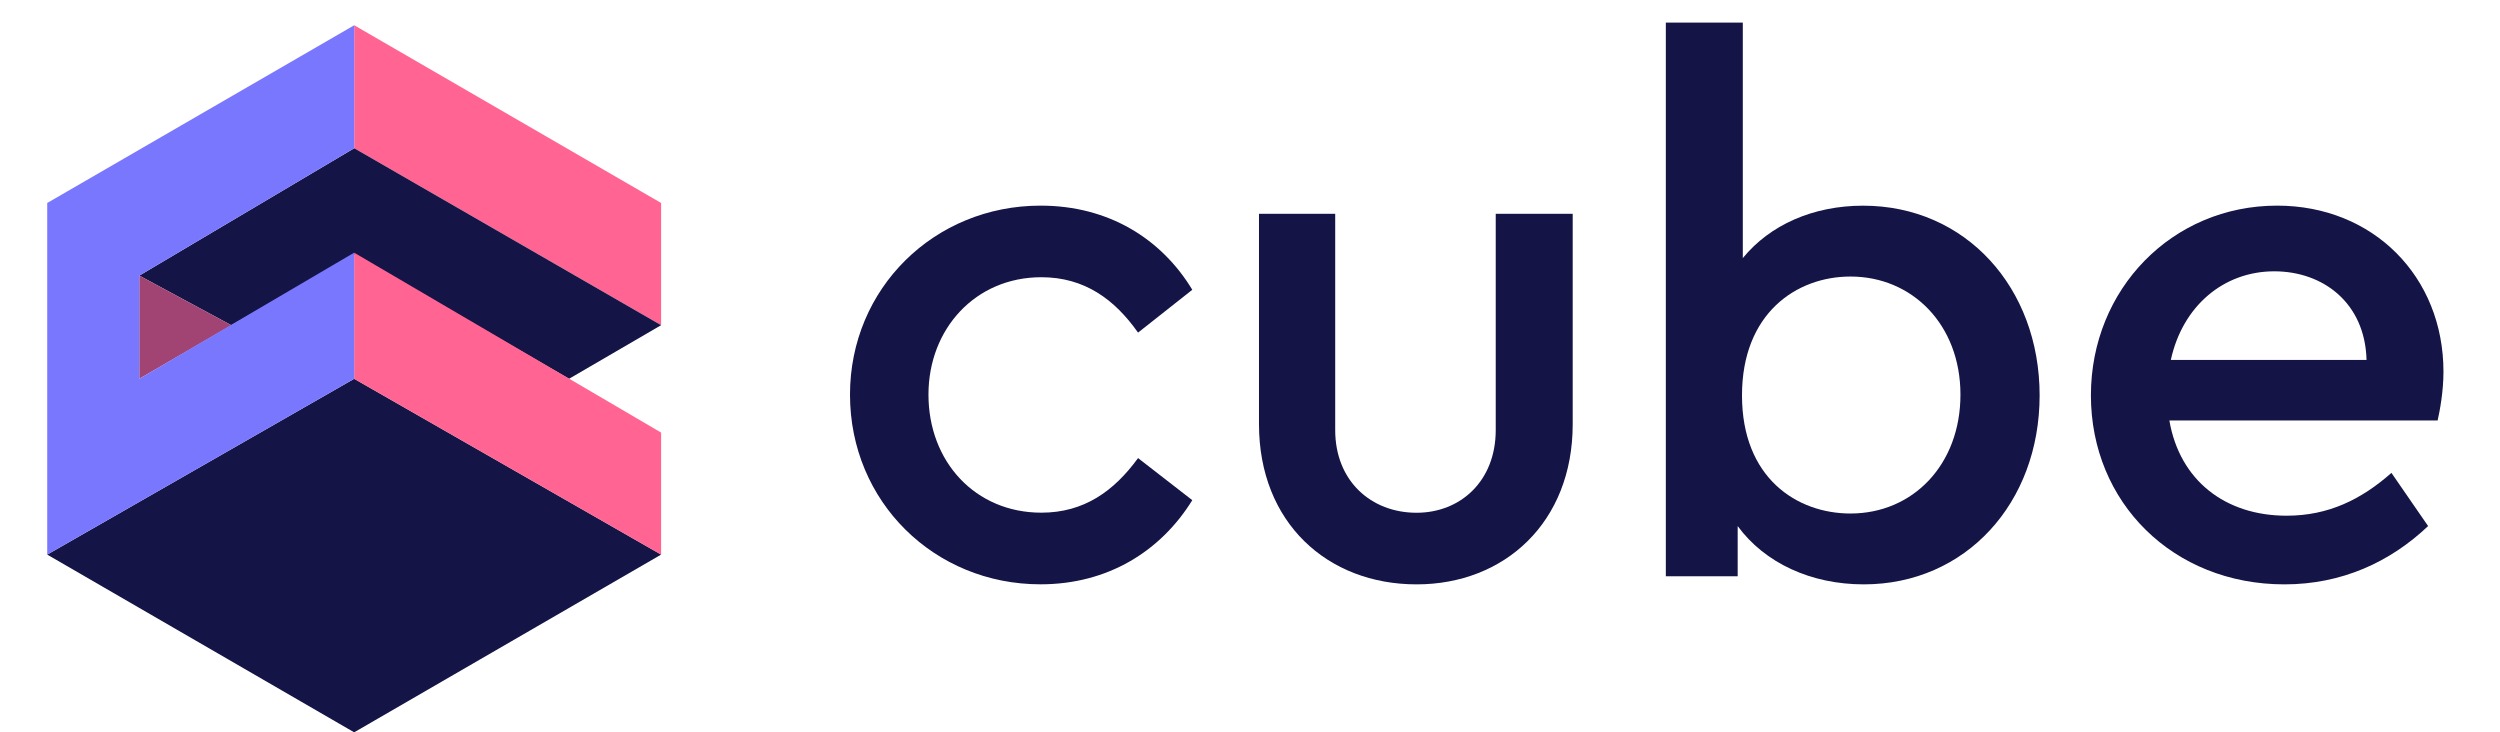
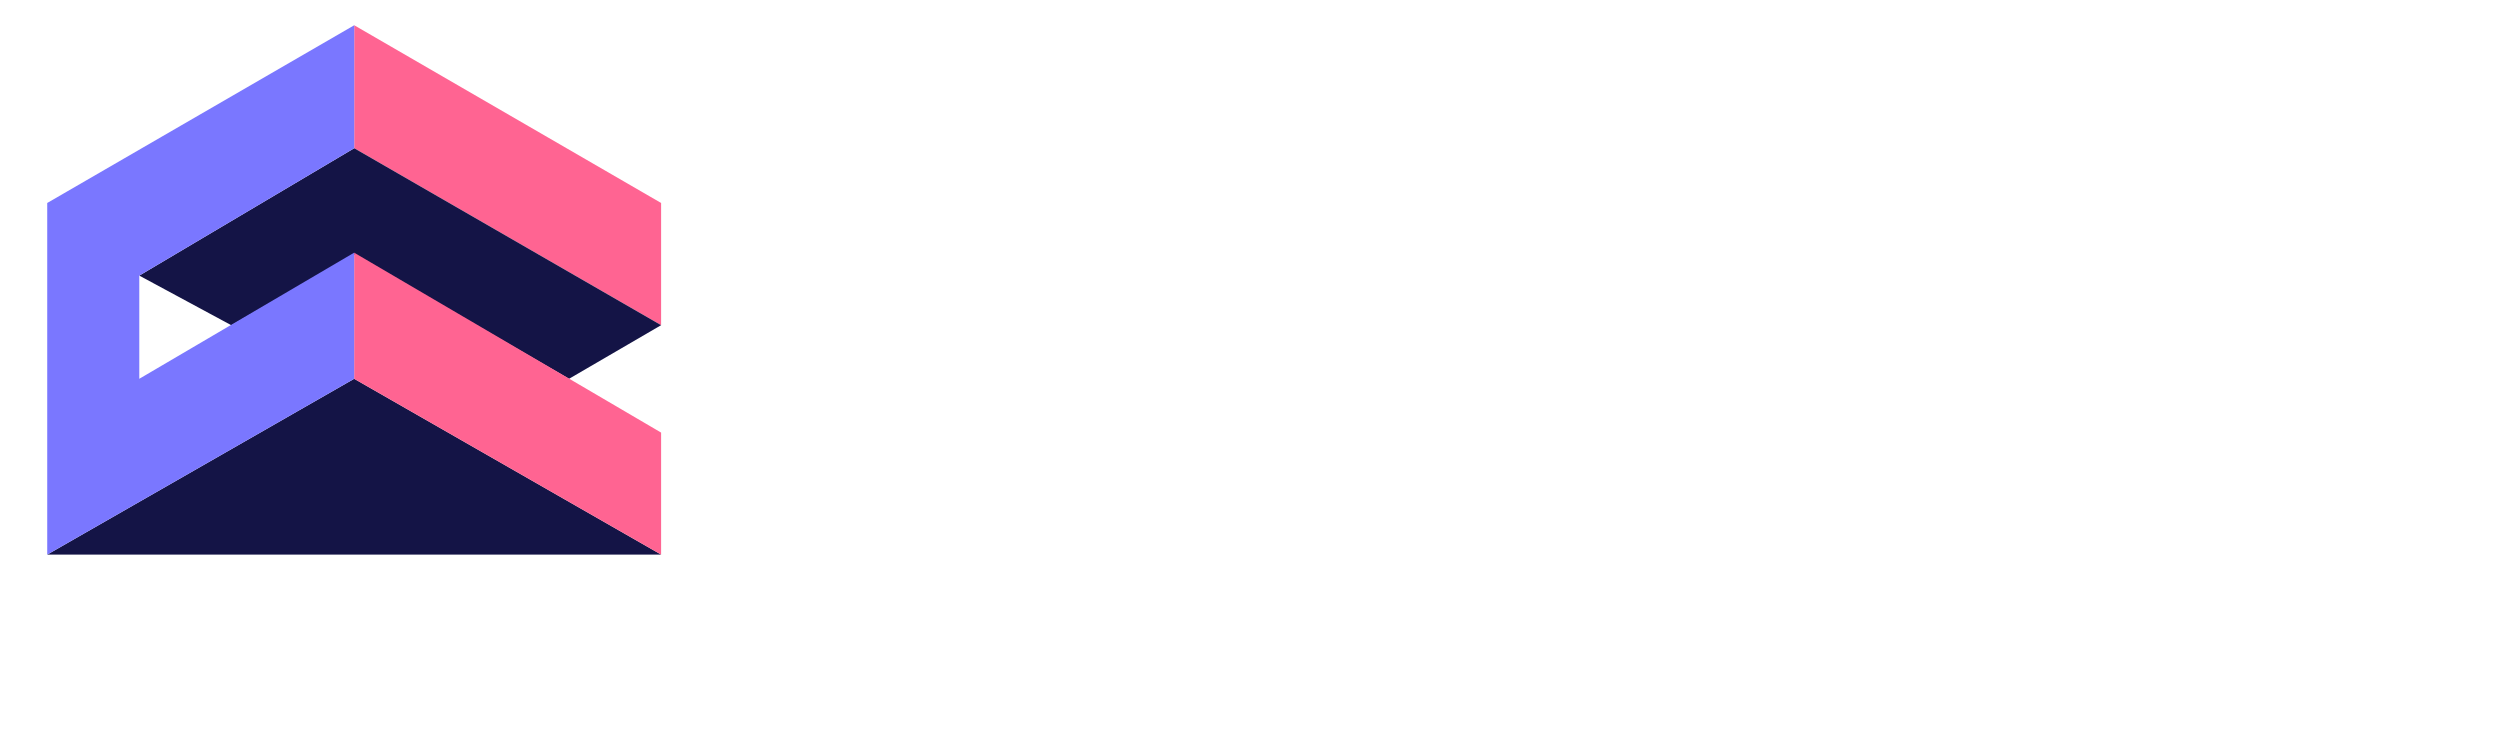
<svg xmlns="http://www.w3.org/2000/svg" width="99" height="29" viewBox="0 0 99 29" fill="none">
  <path d="M26.18 8.038L14.027 1V5.87L26.18 12.877L26.18 8.038Z" fill="#FF6492" />
  <path d="M26.18 12.877L22.534 15L14.025 10.081L9.163 12.881L5.516 10.914L14.027 5.87L26.18 12.877Z" fill="#141446" />
-   <path d="M9.163 12.881L5.516 10.913V15L9.163 12.881Z" fill="#A14474" />
-   <path d="M1.87 21.962L14.025 15L26.18 21.962L14.025 29L1.87 21.962Z" fill="#141446" />
+   <path d="M1.87 21.962L14.025 15L26.18 21.962L1.87 21.962Z" fill="#141446" />
  <path d="M26.18 17.131L14.025 10.006V15.001L26.18 21.963L26.18 17.131Z" fill="#FF6492" />
  <path d="M5.516 15V10.914L14.027 5.87V1L1.87 8.038V21.962L14.025 15V10.005L5.516 15Z" fill="#7A77FF" />
-   <path d="M33.66 15.628C33.66 11.418 36.999 8.143 41.206 8.143C43.906 8.143 45.995 9.459 47.215 11.475L45.067 13.171C44.138 11.855 42.948 10.978 41.237 10.978C38.624 10.978 36.767 13.024 36.767 15.626C36.767 18.286 38.624 20.302 41.237 20.302C42.92 20.302 44.11 19.455 45.067 18.14L47.215 19.807C45.967 21.823 43.876 23.139 41.206 23.139C36.999 23.141 33.66 19.866 33.66 15.628Z" fill="#141446" />
-   <path d="M49.856 16.798V8.466H52.874V17.031C52.874 19.047 54.295 20.305 56.096 20.305C57.838 20.305 59.231 19.047 59.231 17.031V8.466H62.279V16.798C62.279 20.686 59.58 23.141 56.098 23.141C52.555 23.141 49.856 20.686 49.856 16.798Z" fill="#141446" />
-   <path d="M80.769 15.656C80.769 19.924 77.838 23.141 73.804 23.141C71.713 23.141 69.884 22.294 68.812 20.832V22.82H65.967V0.894H69.015V10.22C70.09 8.905 71.802 8.145 73.775 8.145C77.838 8.143 80.769 11.388 80.769 15.656ZM77.634 15.628C77.634 12.85 75.719 10.951 73.279 10.951C71.132 10.951 68.983 12.413 68.983 15.658C68.983 18.931 71.16 20.335 73.279 20.335C75.747 20.335 77.634 18.406 77.634 15.628Z" fill="#141446" />
-   <path d="M96.53 16.651H85.907C86.314 19.019 88.112 20.422 90.55 20.422C92.205 20.422 93.51 19.778 94.701 18.726L96.153 20.832C94.642 22.264 92.727 23.141 90.463 23.141C86.052 23.141 82.8 19.896 82.8 15.656C82.8 11.447 86.022 8.143 90.173 8.143C93.975 8.143 96.761 10.949 96.761 14.72C96.761 15.51 96.616 16.271 96.53 16.651ZM85.965 14.253H93.715C93.657 12.001 92.003 10.744 90.058 10.744C88.054 10.746 86.429 12.119 85.965 14.253Z" fill="#141446" />
</svg>